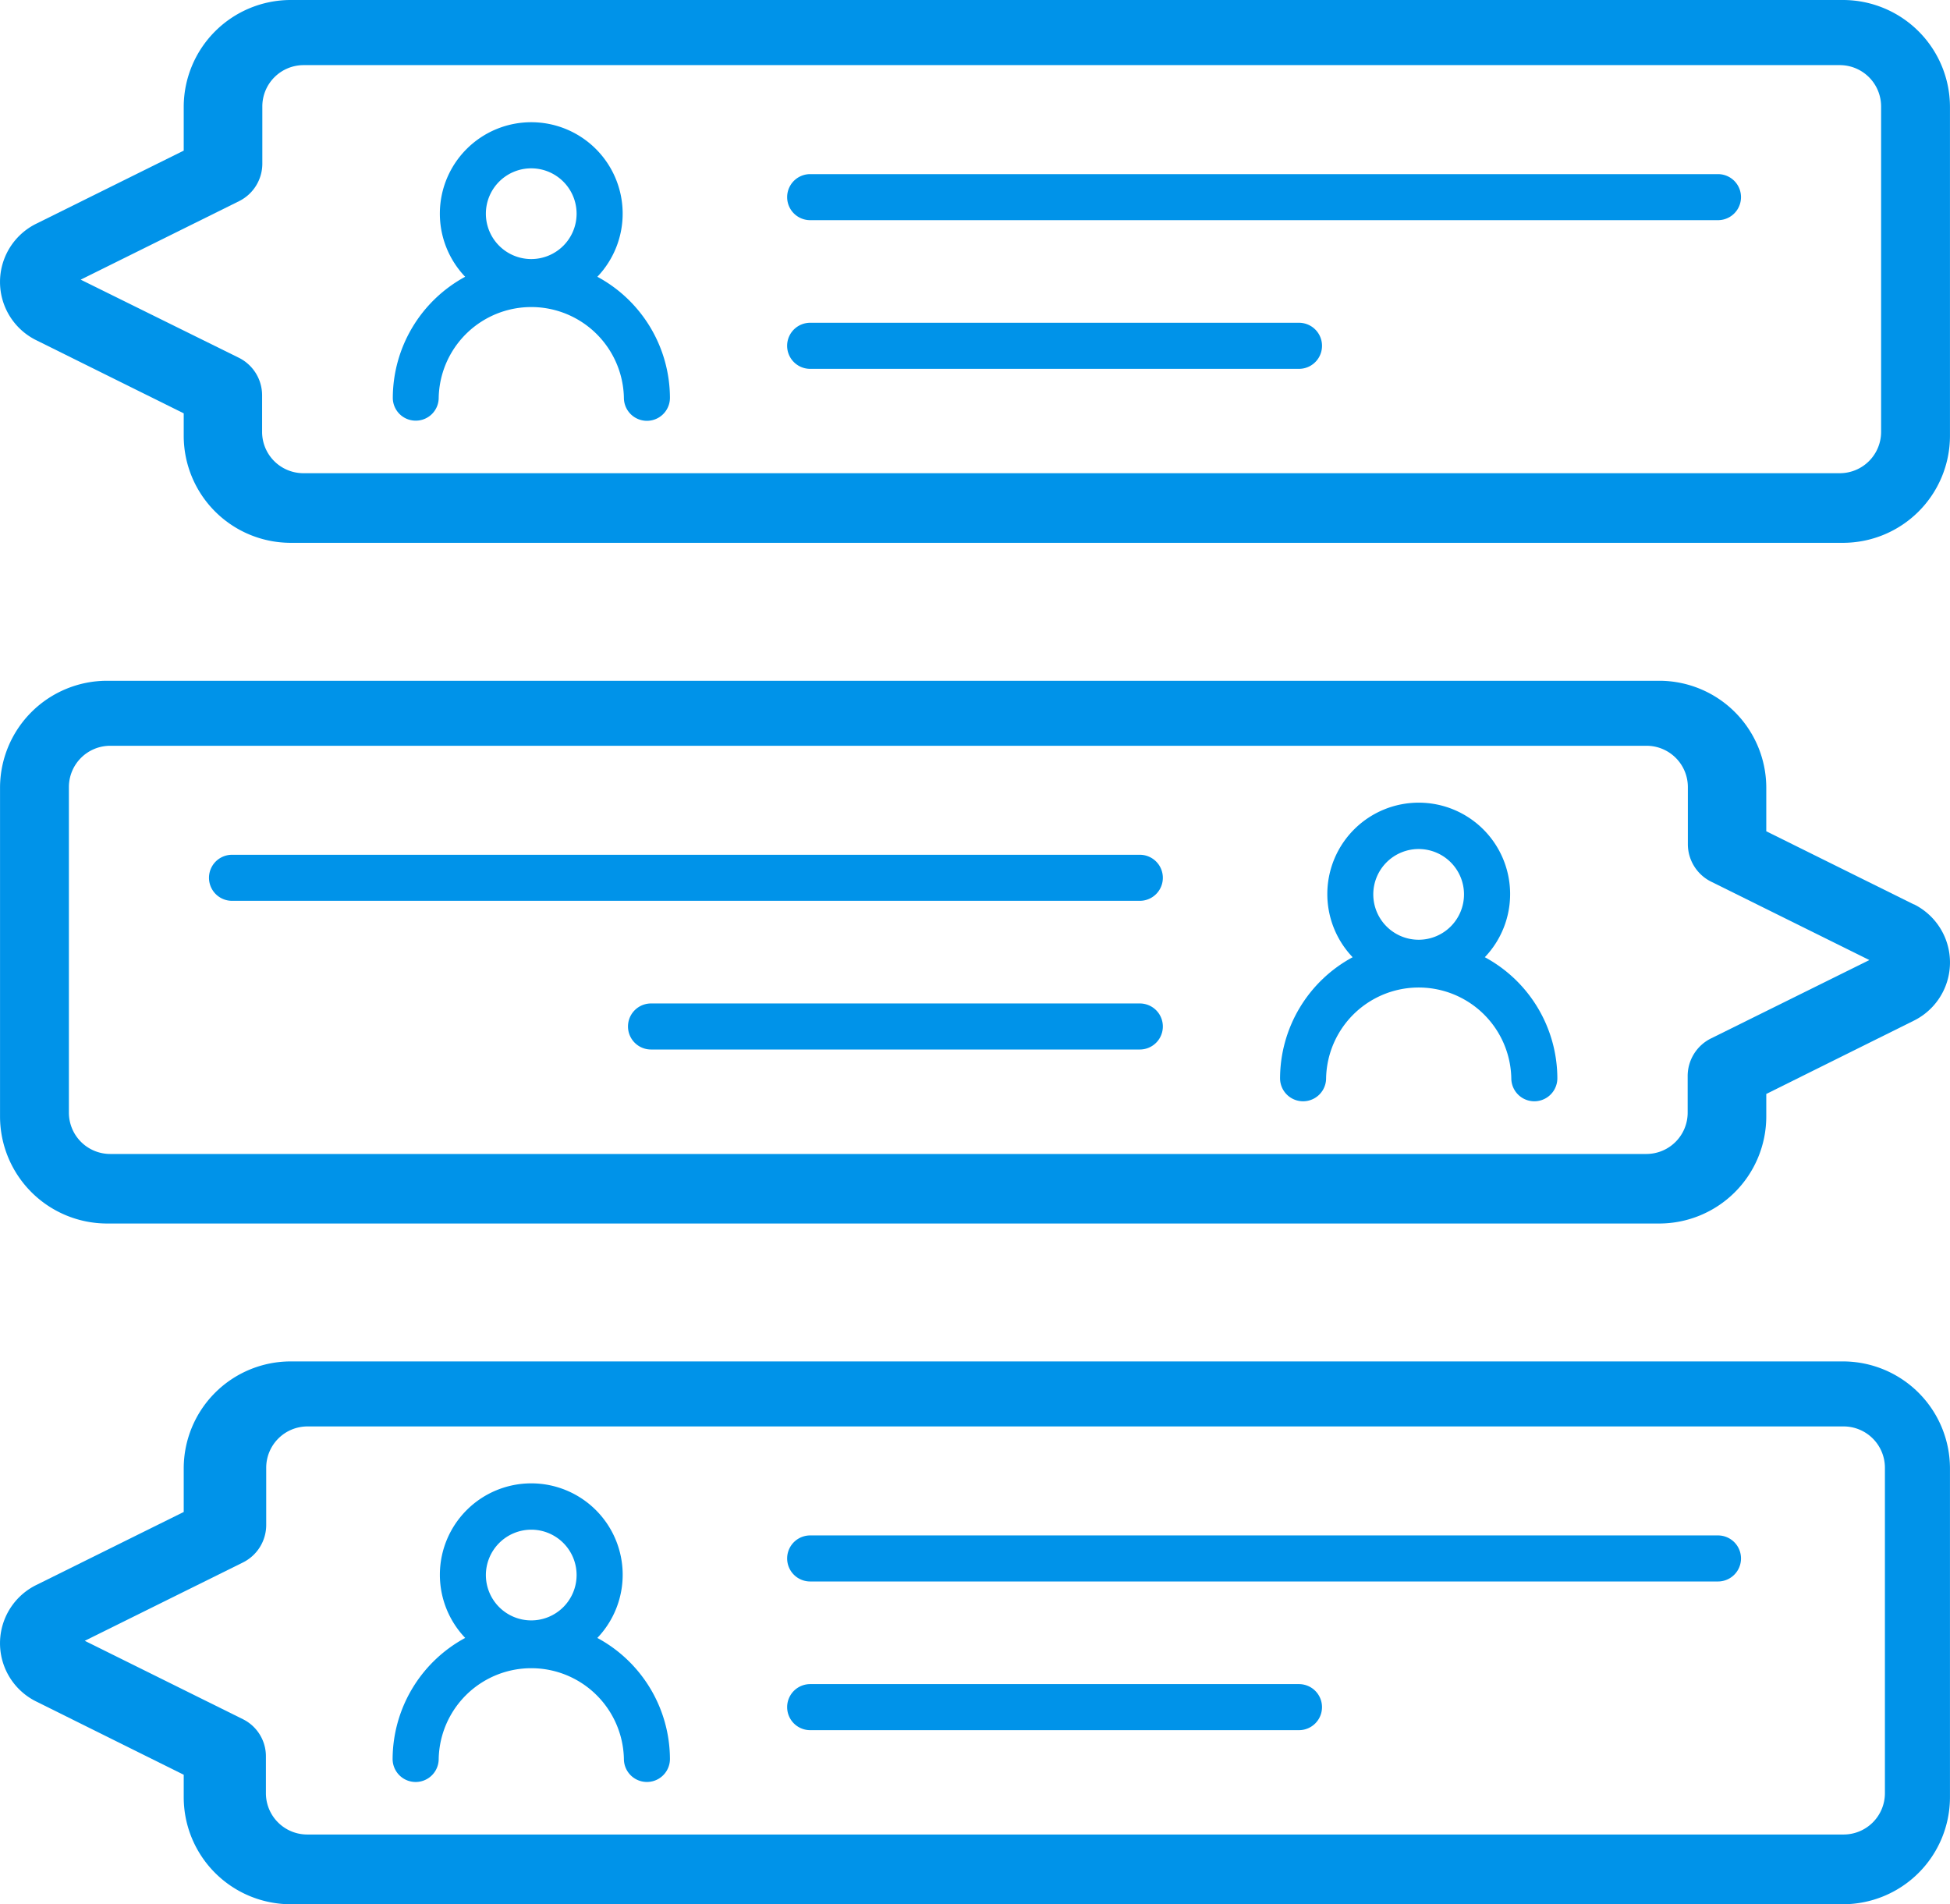
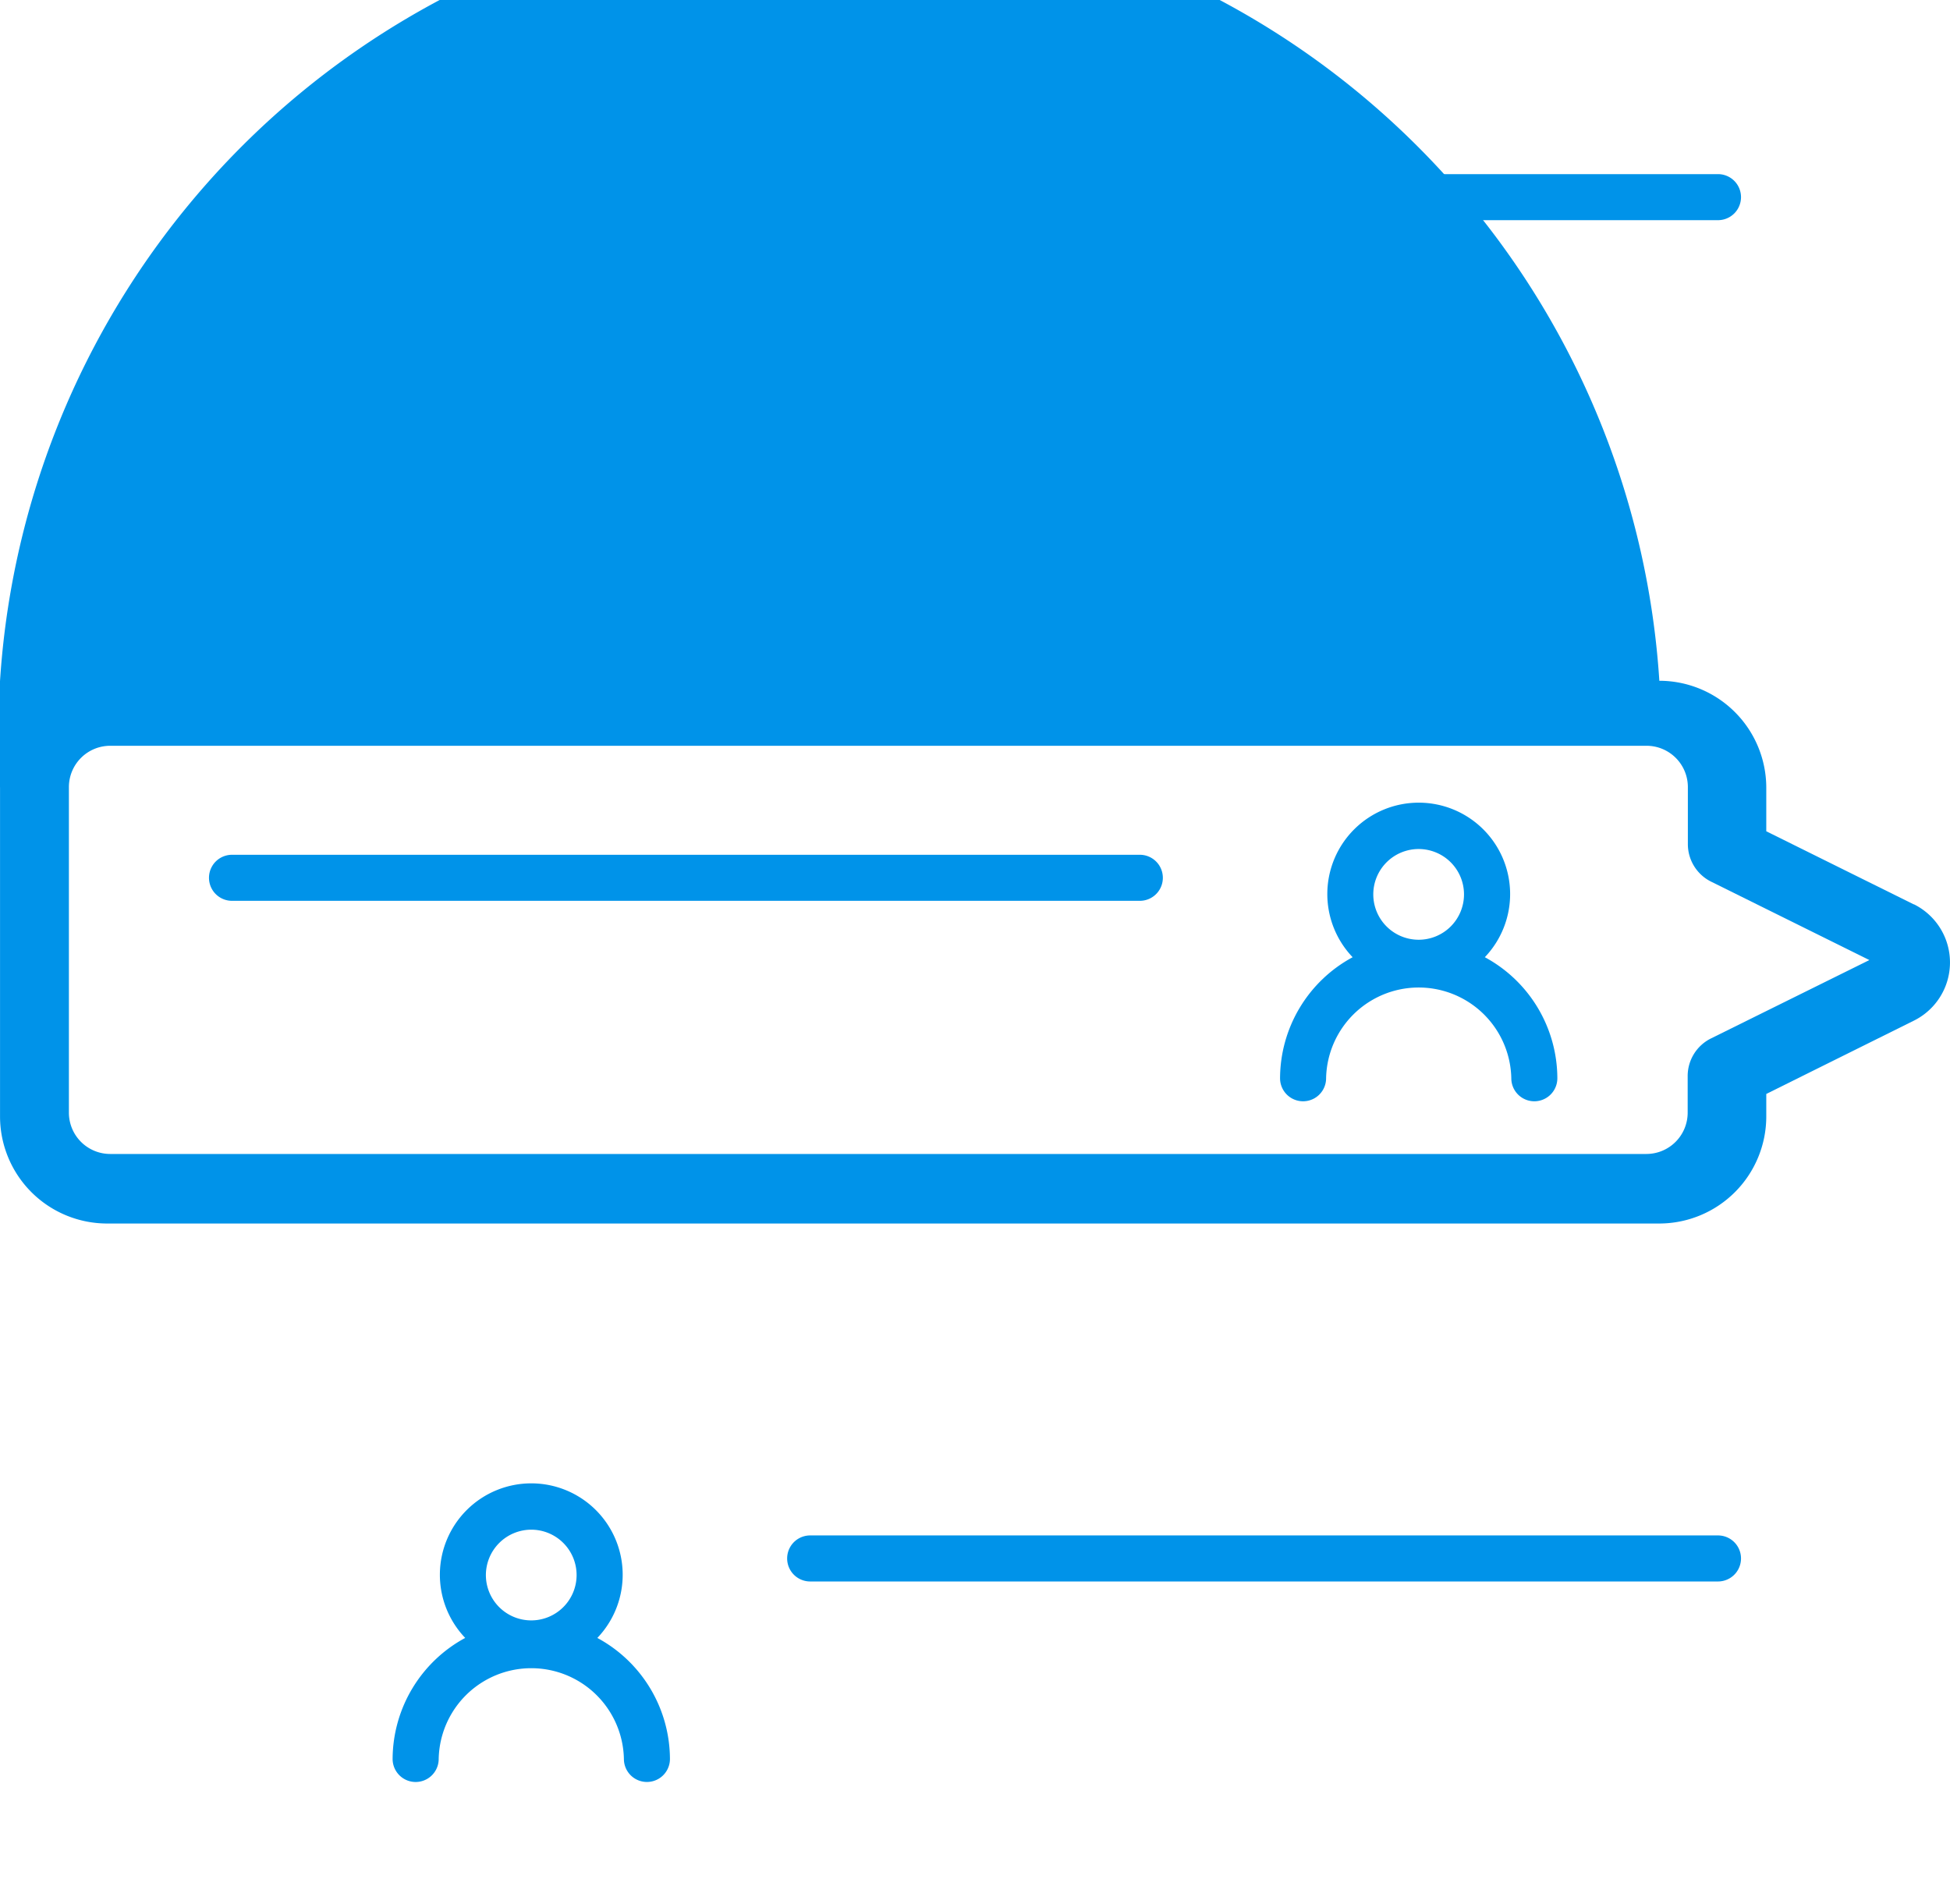
<svg xmlns="http://www.w3.org/2000/svg" id="레이어_1" data-name="레이어 1" viewBox="0 0 512.02 500">
  <defs>
    <style>.cls-1{fill:#0093e9;}</style>
  </defs>
  <g id="_27_Forum" data-name=" 27 Forum">
-     <path class="cls-1" d="M76.3,148.53H483.92A28.1,28.1,0,0,0,512,120.46V34.1A28.11,28.11,0,0,0,483.92,6H76.3A28.11,28.11,0,0,0,48.23,34.1V45.55L9.49,64.75a17.05,17.05,0,0,0,0,30.57l38.74,19.21v5.93A28.1,28.1,0,0,0,76.3,148.53Zm3.34-18.28a10.85,10.85,0,0,1-10.83-10.84v-9.59a11,11,0,0,0-6-9.83L21.18,79.43,62.76,58.82A11,11,0,0,0,68.87,49v-15A10.85,10.85,0,0,1,79.7,23.1H483.08a10.85,10.85,0,0,1,10.84,10.84v85.47a10.85,10.85,0,0,1-10.84,10.84Z" transform="translate(0.01 -6)" />
    <path class="cls-1" d="M109.13,116.45a6,6,0,0,0,6.05-6v0a24.32,24.32,0,0,1,48.63,0,6,6,0,0,0,12.09,0,36.24,36.24,0,0,0-19.06-31.78,24,24,0,1,0-34.71,0,36.29,36.29,0,0,0-19,31.79A6,6,0,0,0,109.13,116.45ZM139.48,50.2a11.91,11.91,0,1,1-11.91,11.92A11.91,11.91,0,0,1,139.48,50.2Z" transform="translate(0.01 -6)" />
    <path class="cls-1" d="M212.72,63.81H451.09a6,6,0,1,0,0-12.09H212.72a6,6,0,1,0,0,12.09Z" transform="translate(0.01 -6)" />
    <path class="cls-1" d="M212.72,102.85H341.07a6,6,0,1,0,0-12.1H212.72a6,6,0,0,0,0,12.1Z" transform="translate(0.01 -6)" />
-     <path class="cls-1" d="M502.51,243.47l-38.74-19.2V212.82a28.11,28.11,0,0,0-28.08-28.07H28.08A28.11,28.11,0,0,0,0,212.82v86.36a28.12,28.12,0,0,0,28.08,28.08H435.69a28.12,28.12,0,0,0,28.08-28.08v-5.94L502.51,274a17.05,17.05,0,0,0,0-30.57ZM28.92,309a10.85,10.85,0,0,1-10.84-10.84V212.66a10.85,10.85,0,0,1,10.84-10.84H432.35a10.85,10.85,0,0,1,10.83,10.84v15a11,11,0,0,0,6.13,9.85l41.52,20.57-.89.45-40.7,20.14a11,11,0,0,0-6.11,9.86v9.58A10.85,10.85,0,0,1,432.3,309Z" transform="translate(0.01 -6)" />
+     <path class="cls-1" d="M502.51,243.47l-38.74-19.2V212.82a28.11,28.11,0,0,0-28.08-28.07A28.11,28.11,0,0,0,0,212.82v86.36a28.12,28.12,0,0,0,28.08,28.08H435.69a28.12,28.12,0,0,0,28.08-28.08v-5.94L502.51,274a17.05,17.05,0,0,0,0-30.57ZM28.92,309a10.85,10.85,0,0,1-10.84-10.84V212.66a10.85,10.85,0,0,1,10.84-10.84H432.35a10.85,10.85,0,0,1,10.83,10.84v15a11,11,0,0,0,6.13,9.85l41.52,20.57-.89.45-40.7,20.14a11,11,0,0,0-6.11,9.86v9.58A10.85,10.85,0,0,1,432.3,309Z" transform="translate(0.01 -6)" />
    <path class="cls-1" d="M389.86,257.34a24,24,0,1,0-34.7,0,36.24,36.24,0,0,0-19.06,31.78,6,6,0,0,0,12.09,0,24.32,24.32,0,0,1,48.63,0,6,6,0,0,0,12.09,0,36.23,36.23,0,0,0-19.05-31.79Zm-17.34-28.41a11.91,11.91,0,1,1-11.94,11.9,11.91,11.91,0,0,1,11.94-11.9Z" transform="translate(0.01 -6)" />
    <path class="cls-1" d="M299.28,230.44H60.91a6,6,0,1,0,0,12.09H299.28a6,6,0,1,0,0-12.09Z" transform="translate(0.01 -6)" />
-     <path class="cls-1" d="M299.28,269.48H170.93a6,6,0,1,0,0,12.09H299.28a6,6,0,1,0,0-12.09Z" transform="translate(0.01 -6)" />
-     <path class="cls-1" d="M483.92,363.47H76.3a28.1,28.1,0,0,0-28.07,28.07V403L9.49,422.19a17.05,17.05,0,0,0,0,30.57L48.23,472v5.94A28.11,28.11,0,0,0,76.3,506H483.92A28.11,28.11,0,0,0,512,477.9V391.54a28.11,28.11,0,0,0-28.07-28.07ZM80.64,487.69a10.85,10.85,0,0,1-10.83-10.84v-9.59a10.86,10.86,0,0,0-6-9.83l-41.56-20.6,41.53-20.57a11,11,0,0,0,6.11-9.87v-15A10.85,10.85,0,0,1,80.7,380.54H484.08a10.85,10.85,0,0,1,10.84,10.84v85.47a10.85,10.85,0,0,1-10.84,10.84Z" transform="translate(0.01 -6)" />
    <path class="cls-1" d="M156.84,436.07a24,24,0,1,0-34.7,0,36.3,36.3,0,0,0-19.06,31.78,6.05,6.05,0,0,0,12.1,0h0a24.32,24.32,0,0,1,48.63,0,6,6,0,1,0,12.09,0h0a36.24,36.24,0,0,0-19.06-31.77Zm-17.36-28.42a11.91,11.91,0,1,1-11.91,11.91h0A11.94,11.94,0,0,1,139.48,407.65Z" transform="translate(0.01 -6)" />
    <path class="cls-1" d="M451.09,409.16H212.72a6,6,0,1,0,0,12.09H451.09a6,6,0,1,0,0-12.09Z" transform="translate(0.01 -6)" />
-     <path class="cls-1" d="M341.07,448.2H212.72a6,6,0,1,0,0,12.09H341.07a6,6,0,0,0,0-12.09Z" transform="translate(0.01 -6)" />
  </g>
</svg>